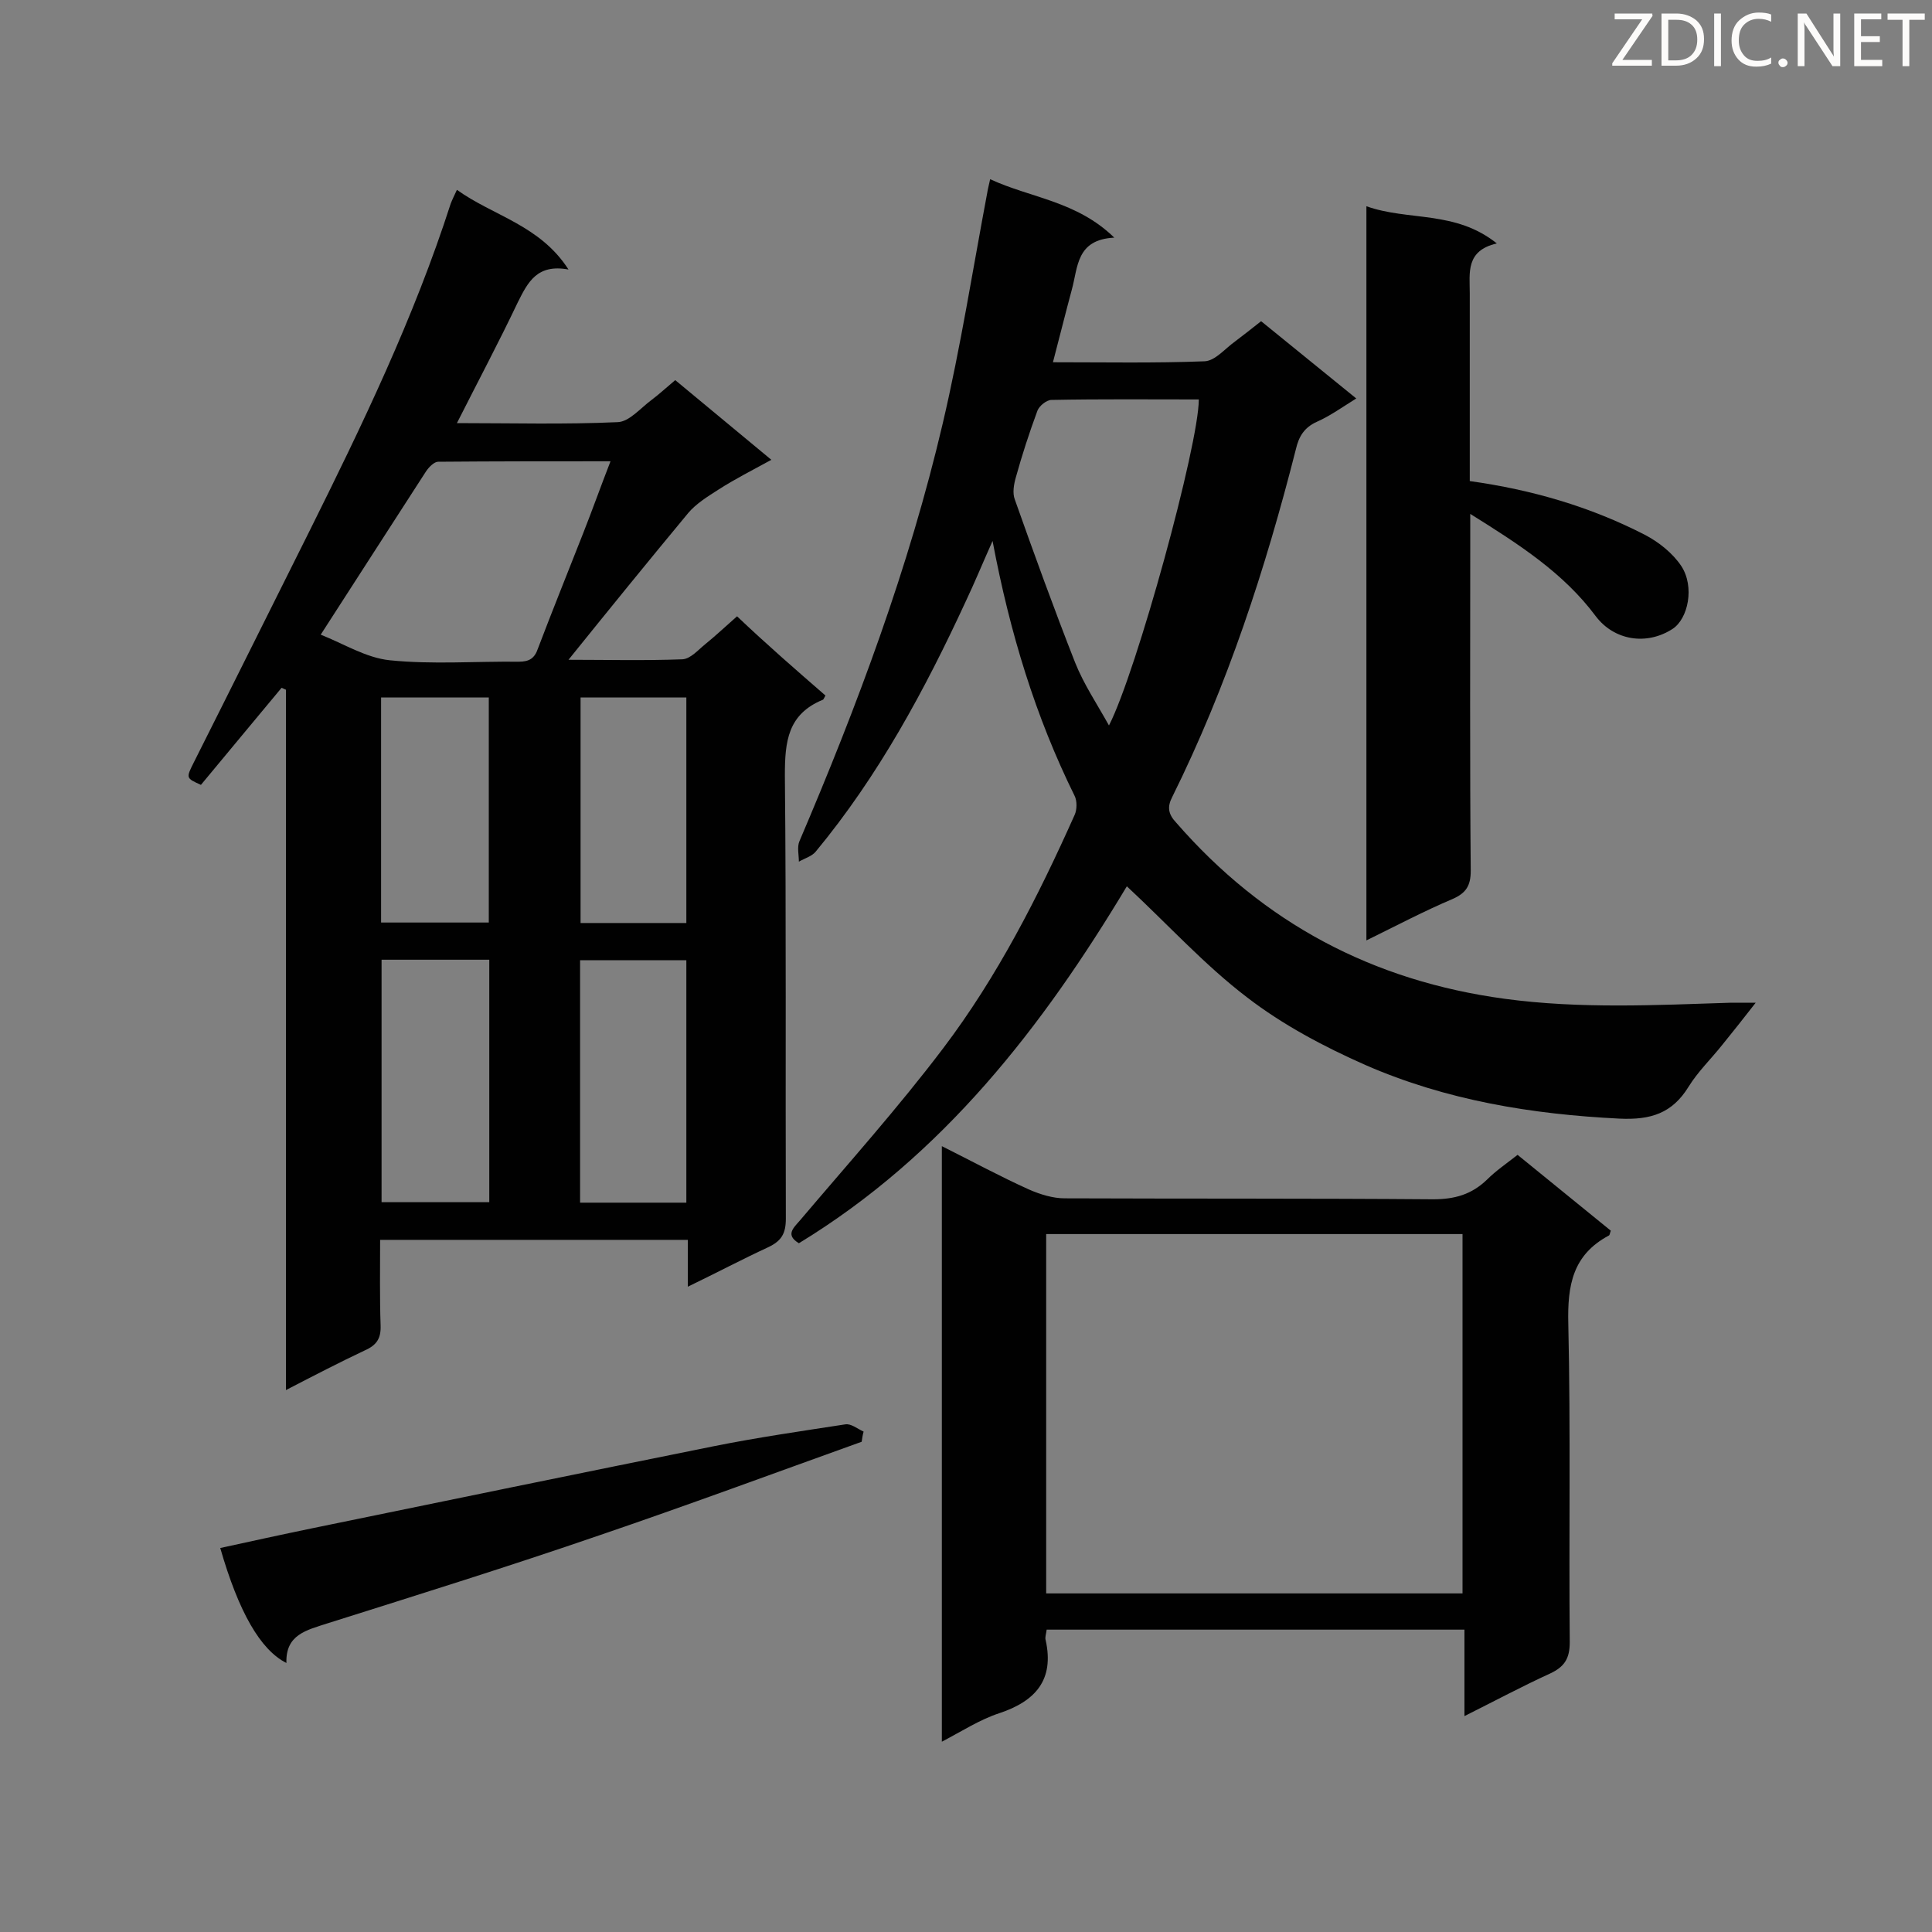
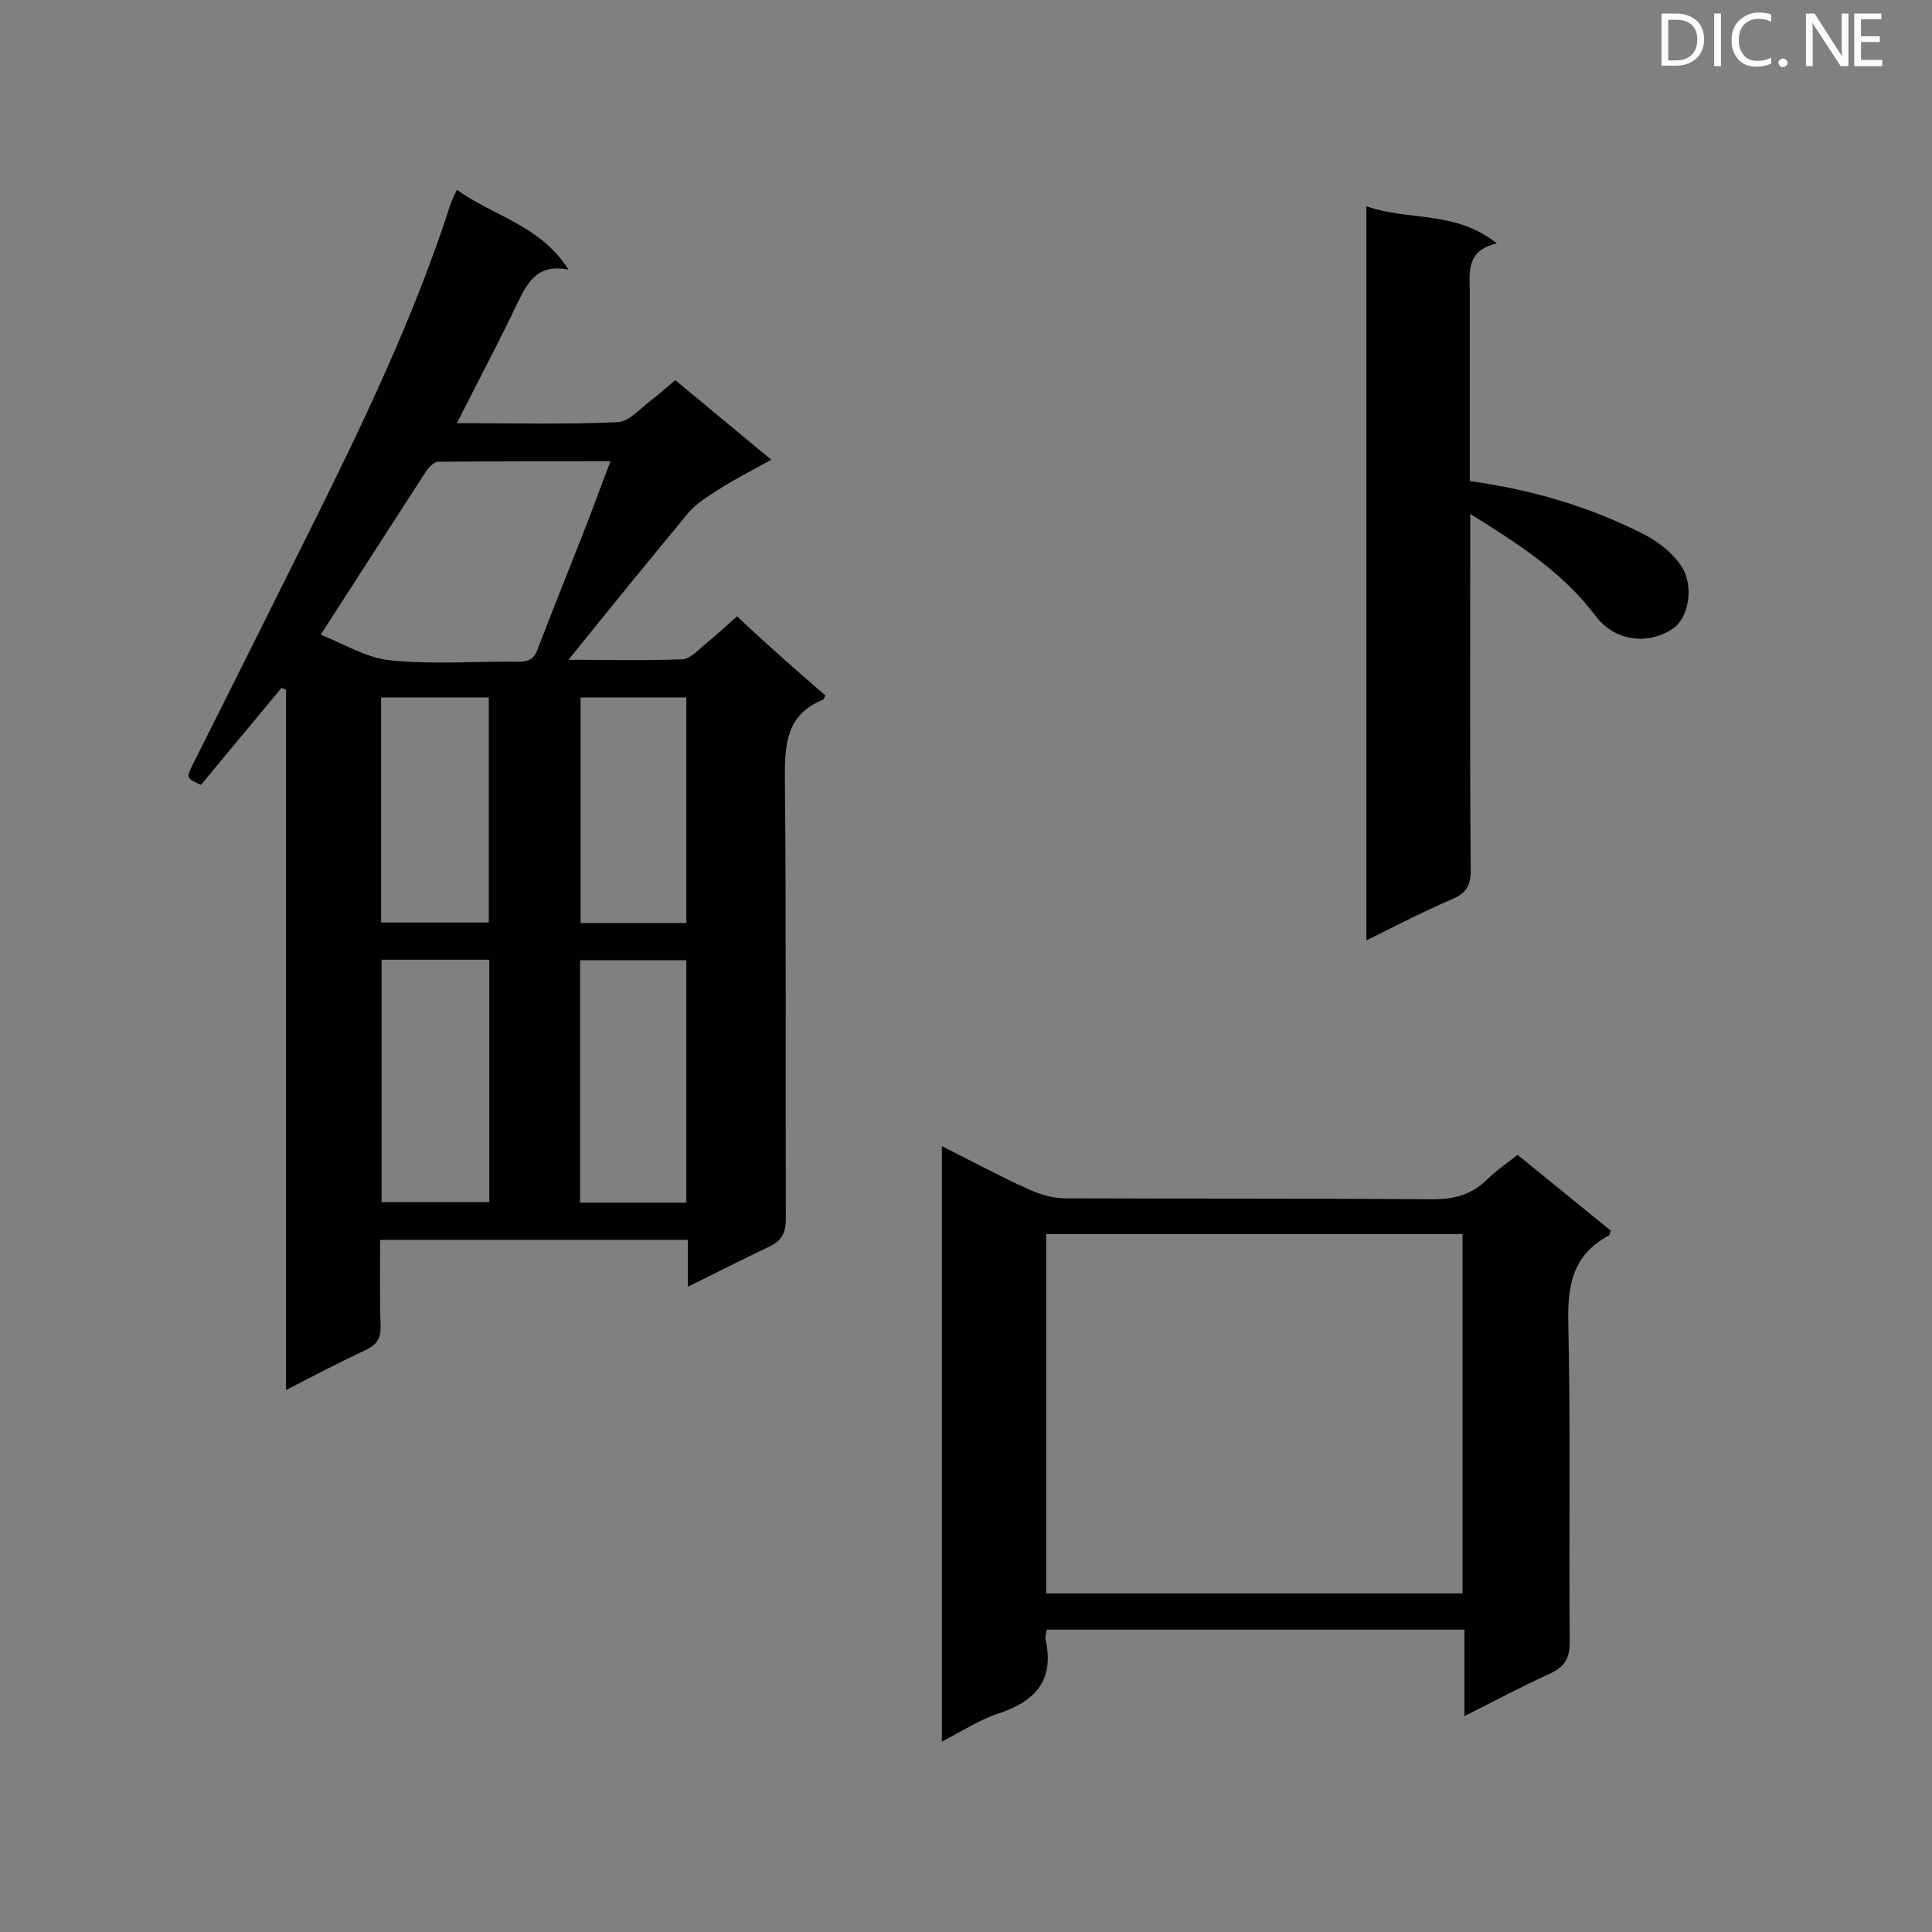
<svg xmlns="http://www.w3.org/2000/svg" enable-background="new 0 0 400 400" viewBox="0 0 400 400">
  <rect x="0" y="0" width="400" height="400" fill="#808080" stroke="none" />
  <path d="m170.9 144c-.3.5-.4.9-.6.9-7.2 3-7.8 8.6-7.8 15.6.3 30.6.1 61.2.2 91.8 0 3.1-.9 4.6-3.6 5.9-5.4 2.5-10.7 5.3-16.7 8.2 0-3.6 0-6.5 0-9.7-21.3 0-42.3 0-63.7 0 0 6-.1 11.9.1 17.7.1 2.7-.8 4.1-3.3 5.2-5.3 2.5-10.5 5.2-16.3 8.2 0-48.7 0-96.8 0-145-.3-.1-.6-.3-.9-.4-5.6 6.7-11.2 13.5-16.7 20.1-3.1-1.4-3.1-1.4-1.5-4.6 8-15.9 15.9-31.8 23.9-47.8 11-22.1 21.7-44.3 29.3-67.9.3-.8.7-1.6 1.3-2.9 7.5 5.4 17.2 7.3 23.1 16.5-6.5-1.2-8.4 2.6-10.5 6.8-3.9 8.2-8.2 16.3-12.6 25 11.3 0 22.3.3 33.3-.2 2.4-.1 4.7-2.9 7-4.6 1.6-1.2 3.1-2.6 4.9-4.1 6.4 5.3 12.8 10.6 19.9 16.5-4 2.2-7.6 4-11 6.2-2.2 1.4-4.6 2.9-6.2 4.8-8.3 10-16.5 20.1-24.8 30.4 7.7 0 15.7.2 23.6-.1 1.7-.1 3.3-2 4.8-3.2 2.1-1.7 4.1-3.6 6.5-5.7 6.1 5.8 12.2 11.1 18.3 16.4zm-104.5-12.6c4.8 1.9 9.4 4.8 14.3 5.3 8.8.9 17.8.2 26.7.3 2.2 0 3.3-.7 4-2.8 3-7.9 6.2-15.8 9.3-23.7 1.9-4.8 3.6-9.6 5.7-15-12.3 0-24 0-35.7.1-.8 0-1.9 1.1-2.5 2-7.2 11.1-14.3 22.2-21.8 33.8zm34.9 117.5c0-17.1 0-33.6 0-50.2-7.6 0-14.9 0-22.3 0v50.2zm40.8.1c0-16.9 0-33.5 0-50.2-7.5 0-14.7 0-22 0v50.2zm-63.2-104.6v46.6h22.3c0-15.7 0-31.1 0-46.6-7.6 0-14.8 0-22.3 0zm63.2 0c-7.6 0-14.7 0-21.9 0v46.7h21.9c0-15.6 0-31 0-46.7z" fill="#010101" />
-   <path d="m165.4 257.4c-2.8-1.7-1.2-3.1.2-4.7 10-11.8 20.4-23.4 29.7-35.7 11.2-14.8 19.6-31.3 27.2-48.3.5-1.1.5-2.9 0-3.9-8.1-16.4-13.4-33.7-17-52.8-2.1 4.7-3.7 8.6-5.5 12.4-8.5 18.4-18.1 36.2-31.1 51.9-.8 1-2.3 1.4-3.5 2.1 0-1.4-.4-3 .1-4.2 12-28.1 22.7-56.7 29.7-86.6 3.7-15.8 6.2-31.8 9.2-47.7.1-.7.3-1.4.6-2.8 8.4 3.9 17.9 4.5 25.7 12.1-7.9.4-7.5 6.1-8.8 10.8-1.3 4.8-2.5 9.7-3.9 15 10.8 0 21.1.2 31.4-.2 2.2-.1 4.2-2.6 6.3-4.1 1.7-1.3 3.4-2.6 5.4-4.2 6.4 5.2 12.8 10.4 19.7 16-2.9 1.8-5.4 3.6-8.1 4.8s-3.8 3.1-4.4 5.7c-6.3 24.8-14.2 49-25.6 72-1.1 2.1-.8 3.6.8 5.3 18.1 20.8 40.7 32.8 68.1 36.5 15.6 2.1 31.2 1.3 46.8.8h5.1c-2.5 3.2-4.7 6-6.9 8.7-2.3 2.9-5.1 5.6-7 8.7-3.4 5.5-7.8 6.9-14.3 6.6-18.2-.9-35.9-3.8-52.6-11.1-8.6-3.8-17.1-8.3-24.5-14-8.8-6.7-16.4-15.1-24.9-23-17.4 29-38 55.7-67.9 73.9zm64.2-107.2c5.7-11.1 18.6-58.1 18.6-67.5-10.2 0-20.3-.1-30.5.1-1 0-2.5 1.2-2.9 2.2-1.7 4.6-3.2 9.2-4.5 13.9-.4 1.4-.7 3.2-.2 4.5 4 11.3 8.1 22.6 12.5 33.8 1.8 4.5 4.5 8.5 7 13z" fill="#010101" />
  <path d="m303.2 337.4c-29.2 0-57.7 0-86.5 0-.1.9-.4 1.6-.2 2.2 1.8 8.2-2.1 12.6-9.6 15.1-4 1.3-7.7 3.7-11.9 5.9 0-41.2 0-81.9 0-123.3 6.2 3.1 12.1 6.3 18.1 9 2.3 1 4.9 1.8 7.3 1.8 25.4.1 50.9 0 76.3.2 4.5 0 8-1 11.2-4.1 1.8-1.8 4-3.3 6.3-5.1 6.5 5.3 12.9 10.5 19.3 15.7-.2.5-.2.9-.4 1-7.5 4-8.6 10.3-8.4 18.3.5 22 .1 44 .3 65.9 0 3.4-1.1 5.1-4.1 6.5-5.7 2.6-11.3 5.6-17.7 8.8 0-6.4 0-12.1 0-17.9zm-86.6-7.5h86.2c0-24.9 0-49.6 0-74.4-28.8 0-57.4 0-86.2 0z" fill="#010101" />
  <path d="m282.9 194.7c0-51 0-101 0-152 8.7 3.1 18.4.8 27 7.7-6.5 1.5-5.6 6.1-5.6 10.3v34 4.9c12.9 1.8 24.9 5.3 36.2 11.1 2.9 1.5 5.8 3.8 7.6 6.5 2.8 4.3 1.4 10.9-1.8 13-5.4 3.5-12.1 2.4-15.9-2.6-6.7-9-15.9-14.9-26-21.2v5.4c0 22.8-.1 45.6.1 68.5 0 3.1-1 4.6-3.7 5.8-5.9 2.5-11.6 5.5-17.9 8.6z" fill="#010101" />
-   <path d="m178.4 298.5c-18.1 6.5-36.2 13.2-54.4 19.4-18.6 6.4-37.5 12.3-56.2 18.2-4.3 1.4-8.7 2.3-8.5 8.2-5.4-2.7-9.9-10.6-13.7-23.8 6.4-1.4 12.8-2.8 19.1-4.1 27.7-5.7 55.4-11.4 83.2-17 9-1.8 18-3.1 27.1-4.5 1.2-.2 2.5.9 3.8 1.5-.2.7-.3 1.4-.4 2.1z" fill="#010101" />
  <g fill="#fcfbfa">
-     <path d="m342.2 3.2-6.3 9.2h6.1v1.2h-8.2v-.5l6.2-9.1h-5.7v-1.2h7.8v.4z" />
    <path d="m344 13.7v-10.9h3.1c1.6 0 3 .5 4.1 1.4 1.1 1 1.6 2.2 1.6 3.9s-.5 3-1.6 4-2.5 1.5-4.2 1.5h-3zm1.4-9.6v8.4h1.6c1.4 0 2.5-.4 3.2-1.1.8-.8 1.2-1.8 1.2-3.2s-.4-2.4-1.2-3.1-1.8-1-3.1-1z" />
    <path d="m356.3 2.8v10.9h-1.4v-10.9z" />
    <path d="m366.6 13.2c-.8.4-1.8.6-3 .6-1.6 0-2.8-.5-3.7-1.5s-1.4-2.3-1.4-3.9c0-1.7.5-3.2 1.6-4.2s2.4-1.6 4-1.6c1 0 1.9.1 2.6.4v1.5c-.8-.4-1.6-.6-2.6-.6-1.2 0-2.2.4-3 1.2s-1.1 1.9-1.1 3.3c0 1.3.4 2.3 1.1 3.1s1.6 1.1 2.8 1.1c1.1 0 2-.2 2.8-.7v1.3z" />
    <path d="m368.2 13c0-.3.1-.5.3-.6.2-.2.4-.3.6-.3.3 0 .5.1.7.3s.3.4.3.6-.1.5-.3.6c-.2.2-.4.3-.7.3s-.5-.1-.6-.3c-.2-.2-.3-.4-.3-.6z" />
-     <path d="m381.1 13.7h-1.7l-5.5-8.4c-.2-.2-.3-.5-.4-.7 0 .2.1.8.1 1.5v7.6h-1.4v-10.9h1.8l5.3 8.3c.3.4.4.6.4.8 0-.3-.1-.8-.1-1.6v-7.5h1.4v10.9z" />
+     <path d="m381.1 13.7l-5.5-8.4c-.2-.2-.3-.5-.4-.7 0 .2.1.8.1 1.5v7.6h-1.4v-10.9h1.8l5.3 8.3c.3.4.4.6.4.8 0-.3-.1-.8-.1-1.6v-7.5h1.4v10.9z" />
    <path d="m389.7 13.7h-5.8v-10.9h5.6v1.2h-4.2v3.5h3.9v1.2h-3.9v3.7h4.4z" />
-     <path d="m398.4 4.1h-3.1v9.6h-1.4v-9.6h-3.1v-1.3h7.7v1.3z" />
  </g>
</svg>